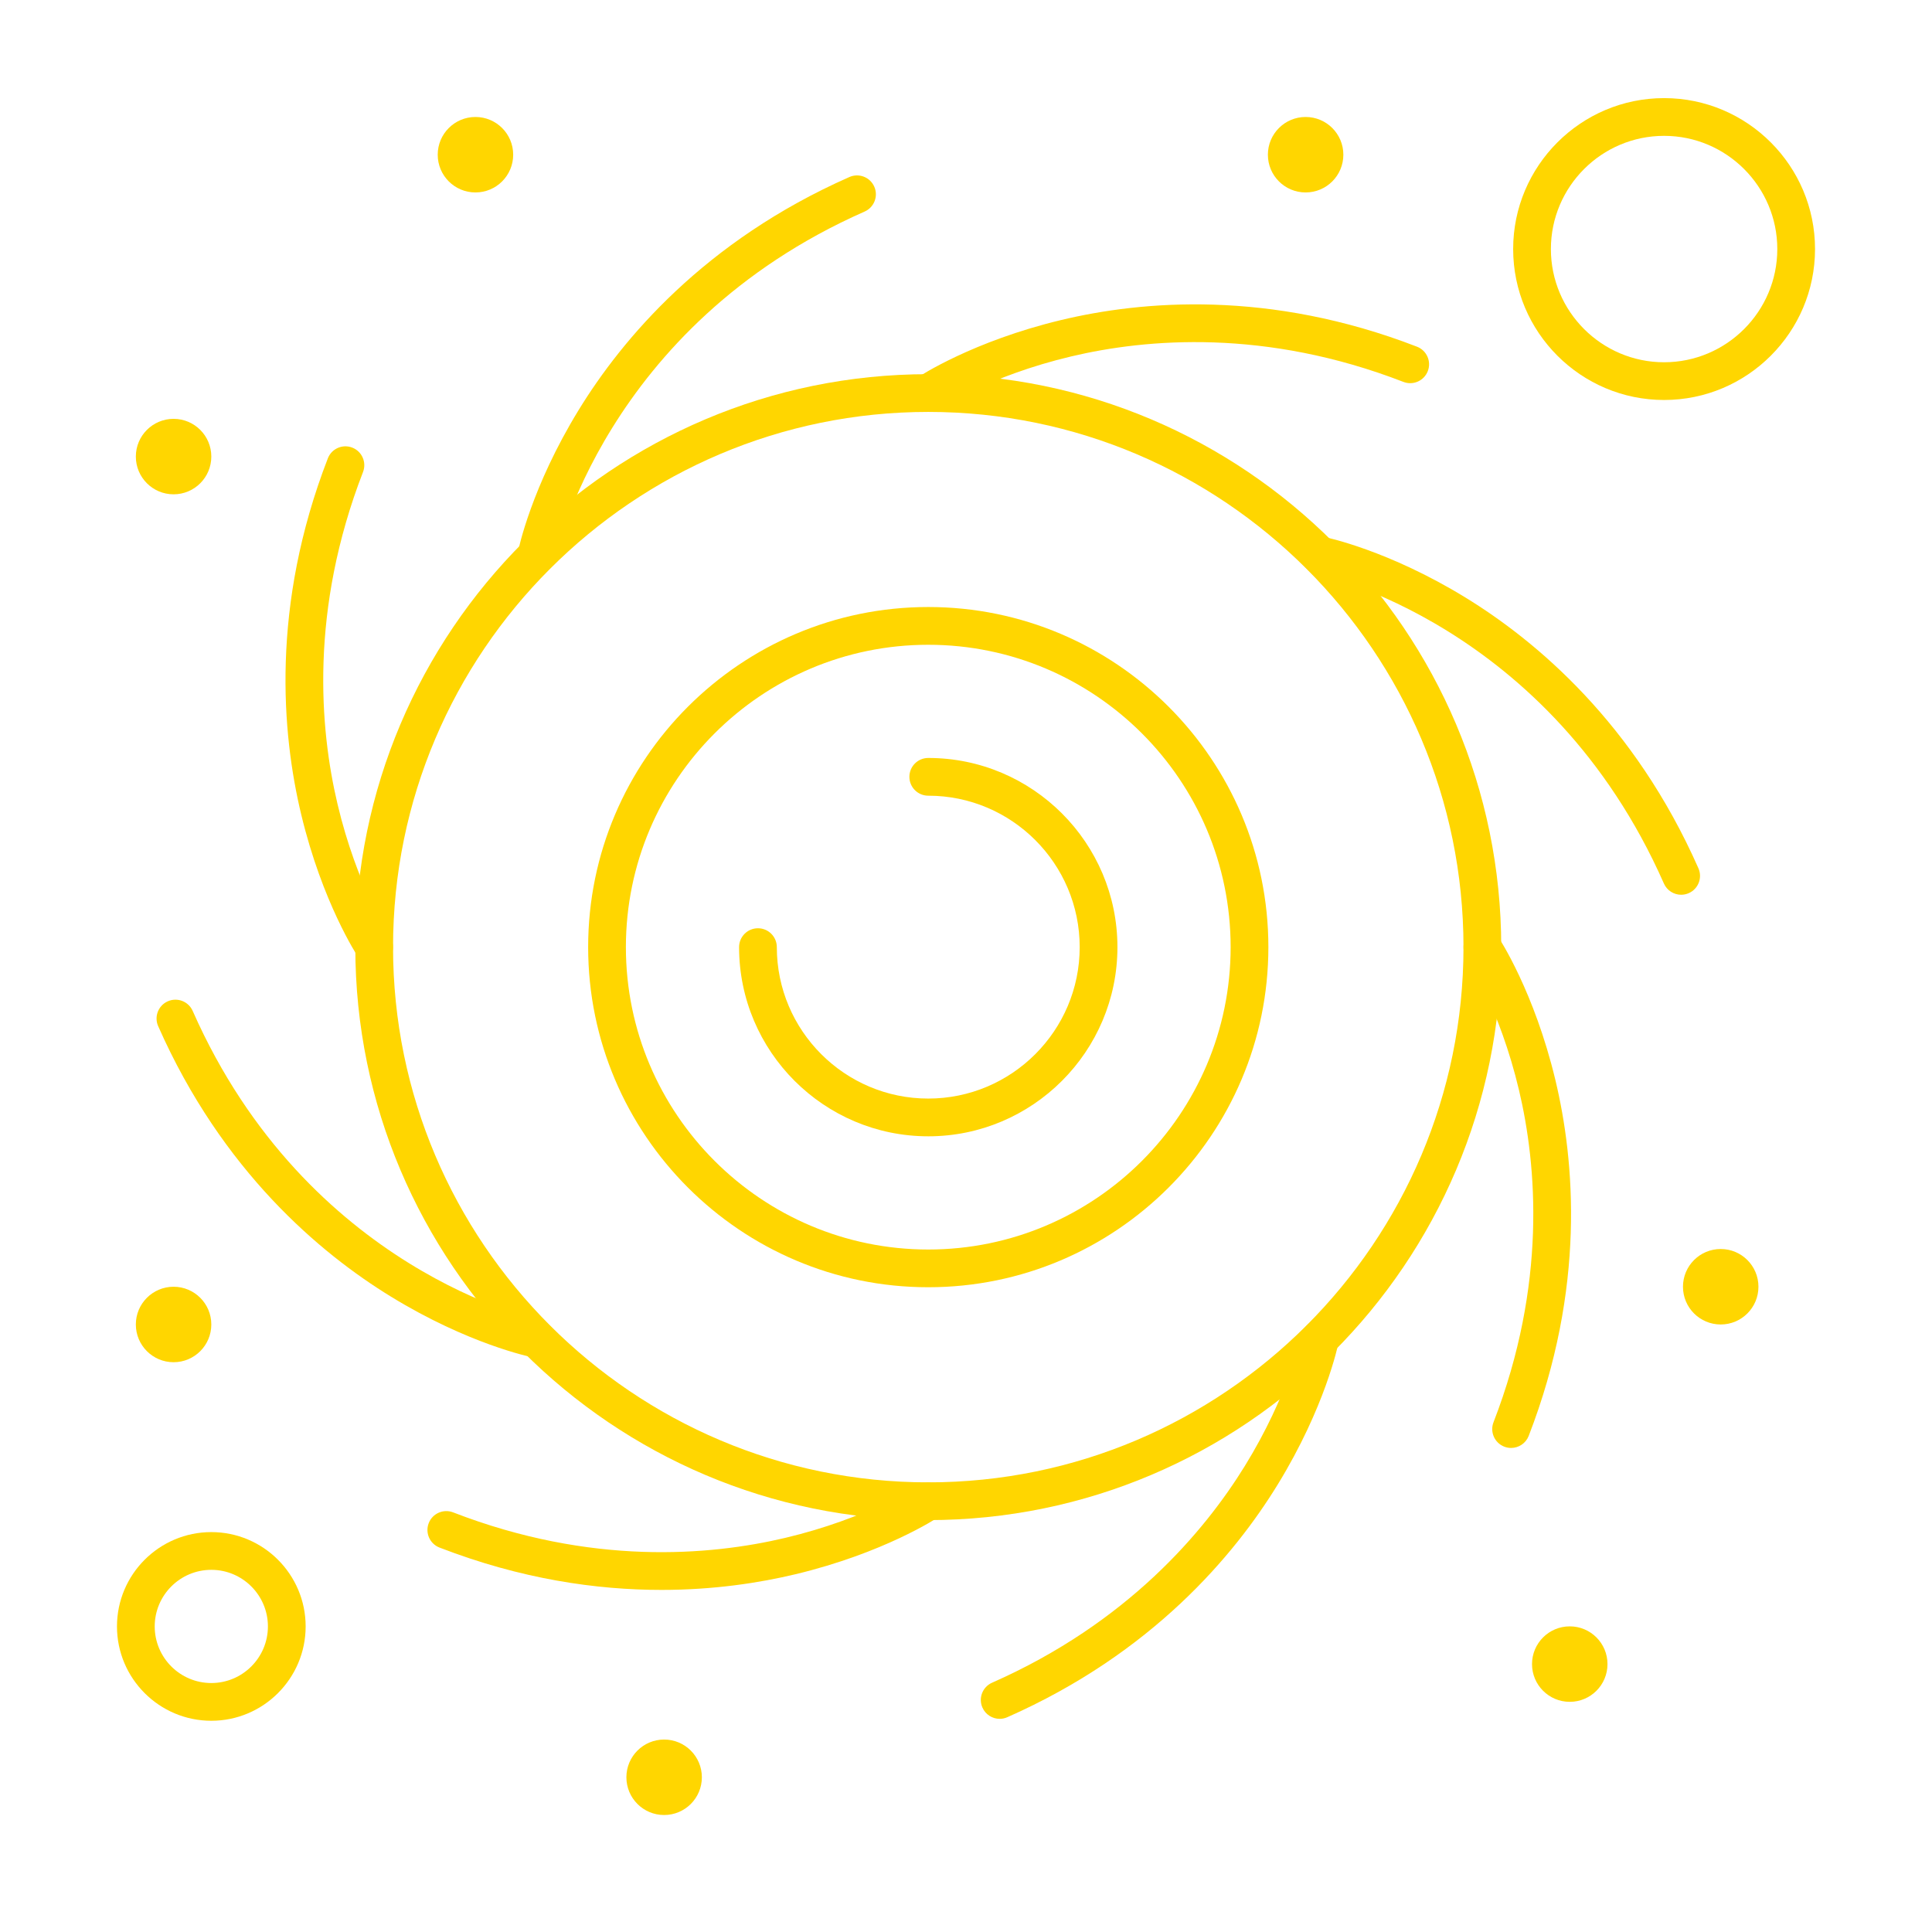
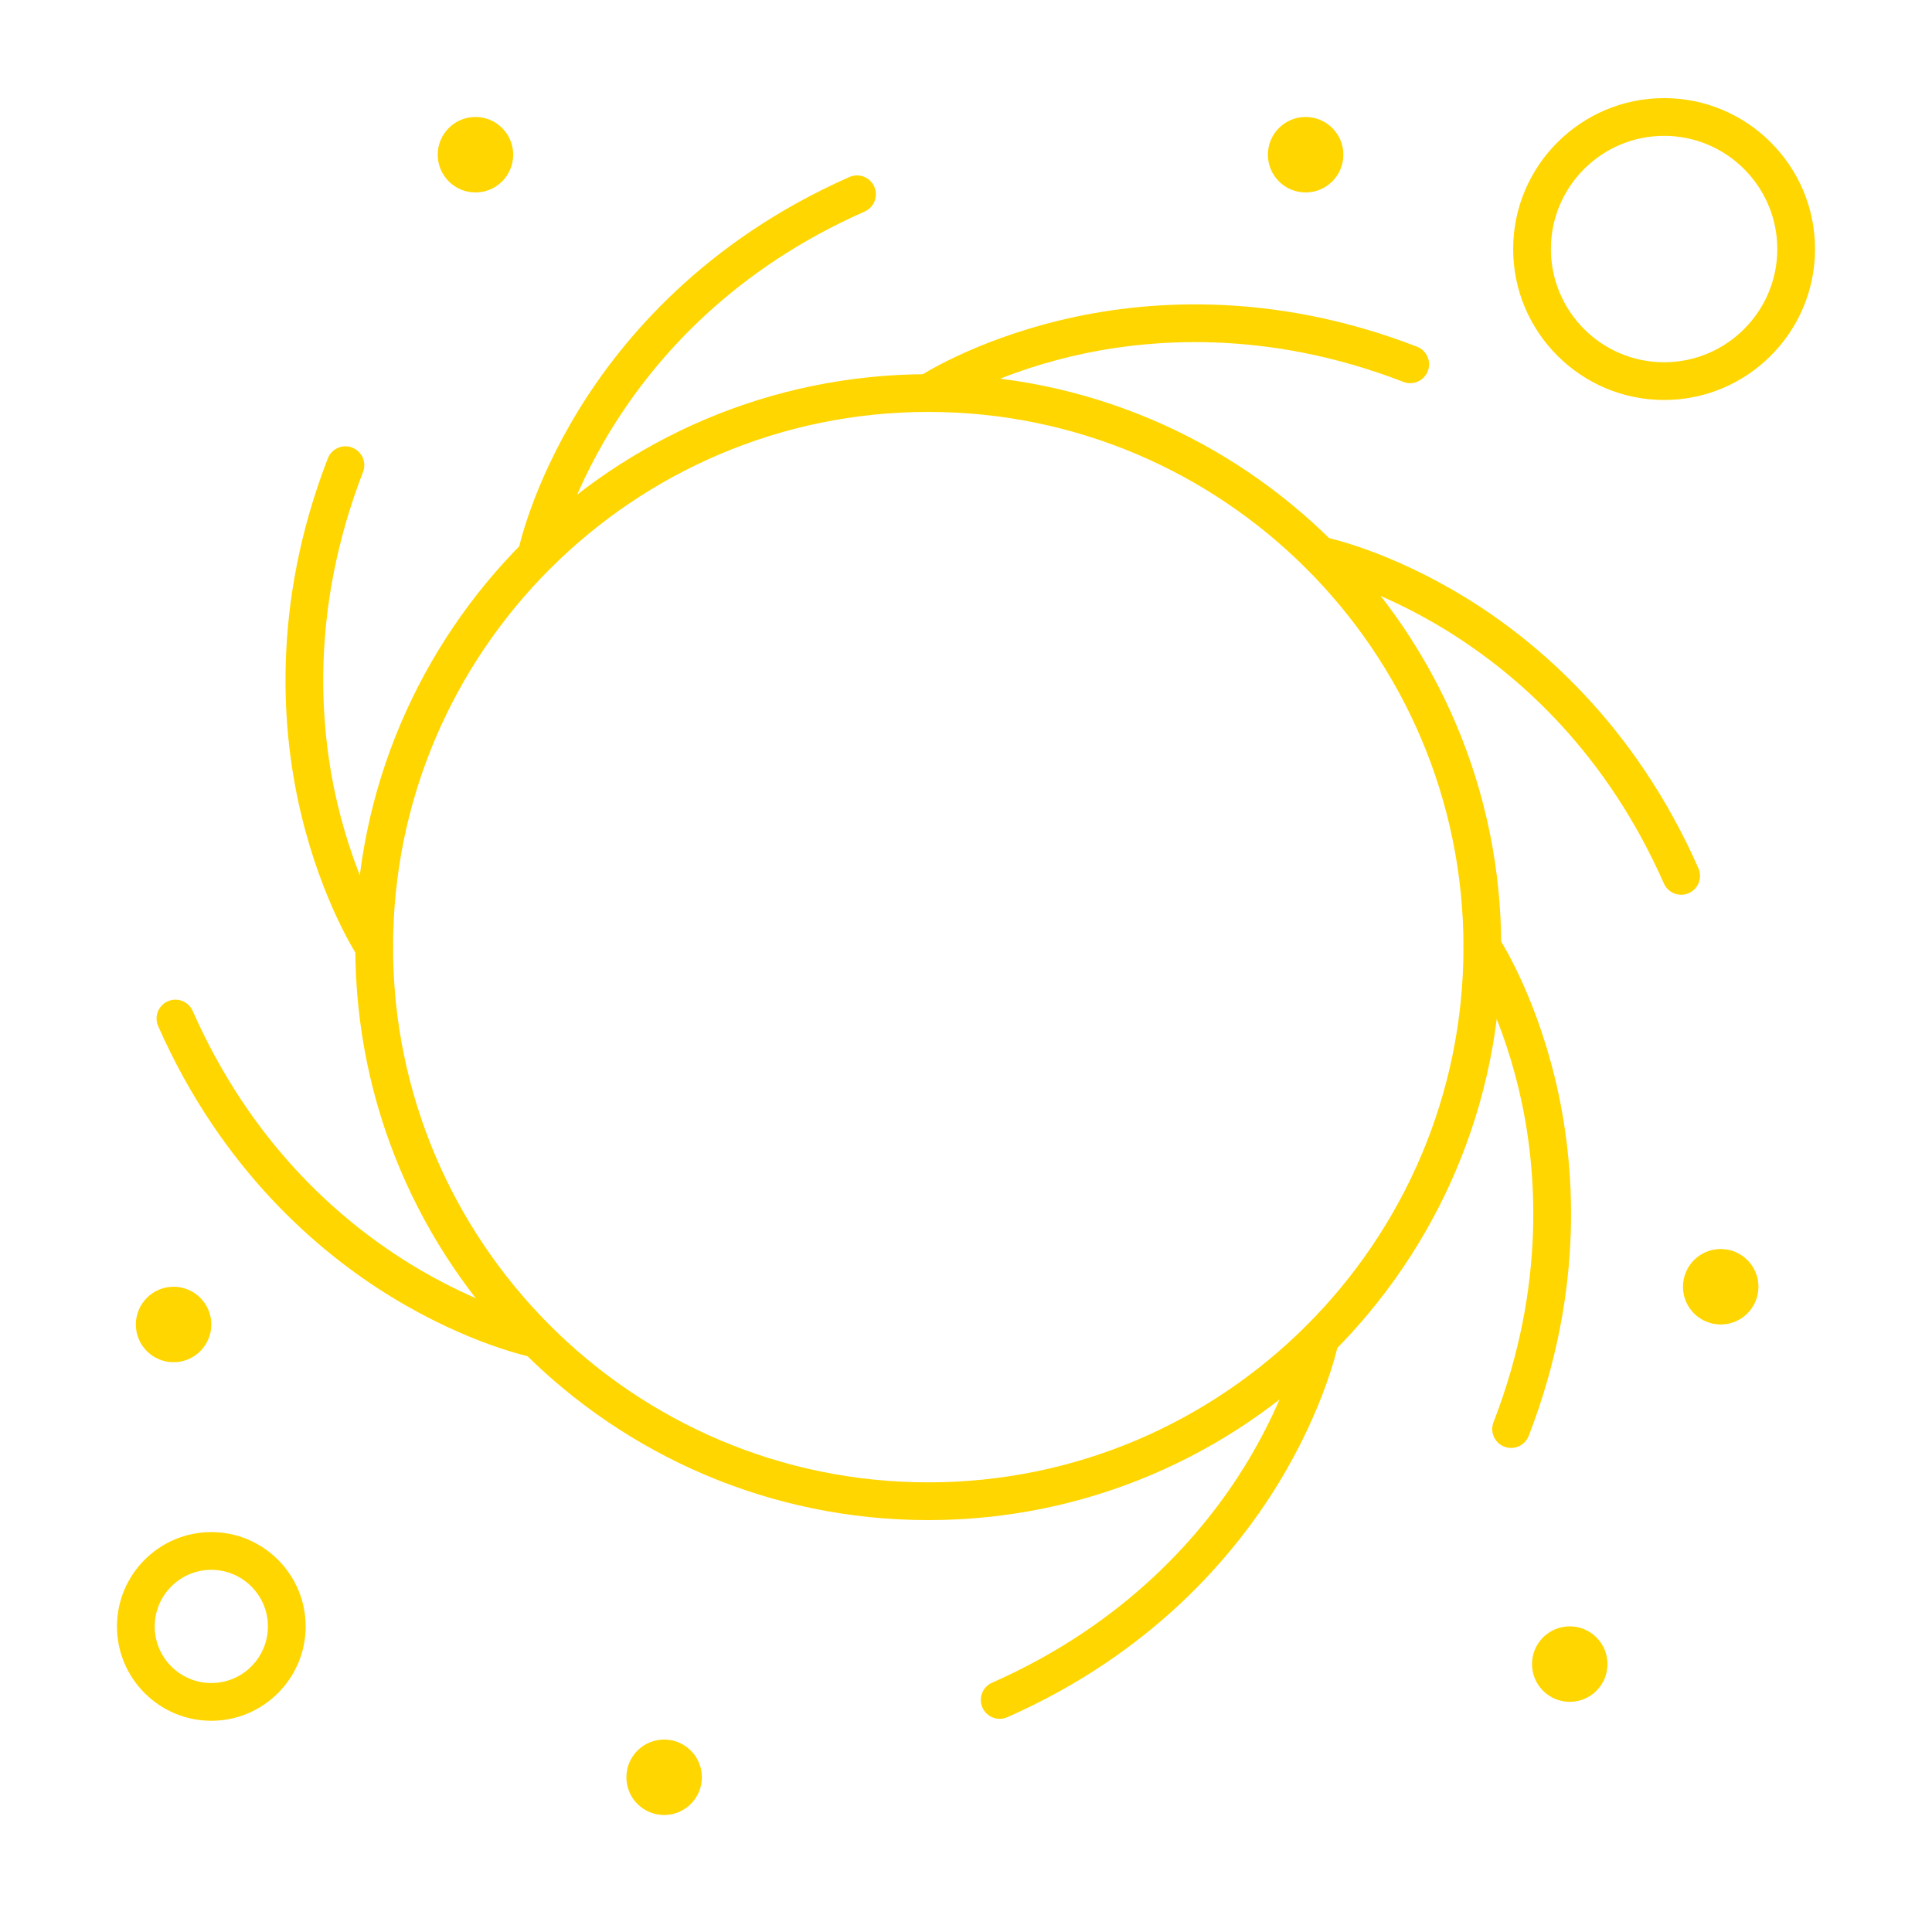
<svg xmlns="http://www.w3.org/2000/svg" width="1200pt" height="1200pt" version="1.1" viewBox="0 0 1200 1200">
  <g fill="#ffd600">
    <path d="m576.56 944.16c-196.23 0-355.87-159.64-355.87-355.88s159.64-355.87 355.87-355.87 355.88 159.64 355.88 355.87-159.64 355.88-355.88 355.88zm0-688.31c-183.3 0-332.43 149.13-332.43 332.43 0 183.31 149.13 332.44 332.43 332.44 183.31 0 332.44-149.13 332.44-332.44 0-183.3-149.13-332.43-332.44-332.43z" />
    <path d="m576.58 255.84c-3.801 0-7.527-1.844-9.781-5.246-3.57-5.391-2.106-12.648 3.277-16.223 1.367-0.91 34.164-22.43 88.871-35.559 50.27-12.062 129.45-18.988 221.19 16.535 6.035 2.336 9.031 9.125 6.695 15.16-2.336 6.039-9.129 9.035-15.16 6.695-85.66-33.172-159.45-26.922-206.27-15.836-50.98 12.066-82.074 32.336-82.379 32.535-1.988 1.309-4.231 1.938-6.449 1.938z" />
    <path d="m1044.2 555.75c-4.504 0-8.793-2.609-10.727-6.992-71.258-161.49-214.41-192.04-215.86-192.33-6.344-1.277-10.453-7.457-9.172-13.801s7.461-10.457 13.801-9.172c1.613 0.324 40.023 8.289 87.992 37.695 44.078 27.02 104.95 78.125 144.68 168.15 2.613 5.922-0.066 12.84-5.992 15.453-1.535 0.676-3.141 0.996-4.723 0.996z" />
    <path d="m938.57 899.35c-1.41 0-2.84-0.254-4.231-0.793-6.035-2.34-9.031-9.125-6.695-15.16 33.172-85.66 26.922-159.45 15.84-206.27-12.066-50.98-32.332-82.074-32.535-82.379-3.562-5.394-2.082-12.664 3.309-16.234 5.394-3.57 12.648-2.106 16.227 3.277 0.91 1.367 22.426 34.164 35.559 88.871 12.062 50.27 18.988 129.45-16.535 221.19-1.805 4.644-6.238 7.492-10.938 7.492z" />
    <path d="m620.93 1067.6c-4.504 0-8.793-2.606-10.727-6.988-2.613-5.922 0.066-12.84 5.988-15.453 84.004-37.086 131.74-93.676 157-134.62 27.5-44.582 35.152-80.898 35.223-81.258 1.301-6.336 7.496-10.406 13.816-9.145 6.336 1.289 10.434 7.453 9.156 13.789-0.324 1.613-8.289 40.02-37.68 87.988-27.004 44.078-78.078 104.96-168.05 144.68-1.539 0.688-3.148 1.008-4.727 1.008z" />
-     <path d="m410.82 987.52c-40.27 0-87.133-6.668-137.84-26.301-6.035-2.34-9.031-9.125-6.695-15.16 2.336-6.035 9.125-9.031 15.16-6.695 85.66 33.172 159.45 26.922 206.27 15.84 50.98-12.066 82.07-32.332 82.379-32.535 5.398-3.559 12.66-2.082 16.234 3.309 3.566 5.391 2.106 12.648-3.277 16.227-1.367 0.91-34.164 22.426-88.871 35.559-22.492 5.387-50.766 9.758-83.359 9.758z" />
    <path d="m333.24 843.34c-0.77 0-1.547-0.074-2.328-0.234-1.613-0.324-40.02-8.289-87.988-37.68-44.078-27.004-104.96-78.078-144.68-168.05-2.613-5.922 0.066-12.84 5.988-15.453 5.922-2.609 12.84 0.066 15.453 5.988 71.254 161.38 214.41 191.93 215.86 192.22 6.344 1.277 10.449 7.457 9.172 13.801-1.125 5.566-6.012 9.406-11.477 9.406z" />
    <path d="m232.41 600c-3.789 0-7.508-1.836-9.762-5.231-0.91-1.367-22.43-34.164-35.559-88.871-12.062-50.27-18.988-129.45 16.535-221.19 2.336-6.035 9.125-9.031 15.16-6.695 6.035 2.336 9.031 9.125 6.695 15.16-33.172 85.66-26.922 159.45-15.836 206.27 12.066 50.98 32.336 82.07 32.535 82.379 3.559 5.394 2.082 12.664-3.309 16.234-1.992 1.316-4.242 1.949-6.461 1.949z" />
    <path d="m333.24 356.66c-0.77 0-1.547-0.074-2.328-0.234-6.344-1.277-10.449-7.457-9.172-13.801 0.324-1.613 8.289-40.023 37.695-87.988 27.02-44.078 78.121-104.96 168.14-144.68 5.922-2.613 12.84 0.066 15.453 5.992 2.613 5.922-0.07 12.84-5.992 15.453-161.49 71.254-192.04 214.41-192.33 215.86-1.121 5.559-6.008 9.402-11.473 9.402z" />
-     <path d="m576.56 799.53c-116.48 0-211.25-94.766-211.25-211.25s94.766-211.25 211.25-211.25 211.25 94.766 211.25 211.25-94.766 211.25-211.25 211.25zm0-399.05c-103.56 0-187.81 84.25-187.81 187.81s84.25 187.81 187.81 187.81 187.81-84.25 187.81-187.81-84.25-187.81-187.81-187.81z" />
-     <path d="m576.56 705.78c-64.789 0-117.5-52.707-117.5-117.5 0-6.473 5.246-11.719 11.719-11.719s11.719 5.246 11.719 11.719c0 51.863 42.195 94.059 94.059 94.059s94.059-42.195 94.059-94.059-42.195-94.059-94.059-94.059c-6.473 0-11.719-5.246-11.719-11.719s5.246-11.719 11.719-11.719c64.789 0 117.5 52.707 117.5 117.5s-52.707 117.5-117.5 117.5z" />
    <path d="m131.25 1068.8c-32.309 0-58.594-26.285-58.594-58.594s26.285-58.594 58.594-58.594 58.594 26.285 58.594 58.594-26.285 58.594-58.594 58.594zm0-93.75c-19.387 0-35.156 15.77-35.156 35.156s15.77 35.156 35.156 35.156 35.156-15.77 35.156-35.156-15.77-35.156-35.156-35.156z" />
    <path d="m1033.6 248.44c-51.695 0-93.75-42.055-93.75-93.75s42.055-93.75 93.75-93.75 93.75 42.055 93.75 93.75-42.055 93.75-93.75 93.75zm0-164.06c-38.77 0-70.312 31.543-70.312 70.312s31.543 70.312 70.312 70.312 70.312-31.543 70.312-70.312-31.543-70.312-70.312-70.312z" />
    <path d="m1092.2 799.22c0 12.945-10.492 23.438-23.438 23.438s-23.438-10.492-23.438-23.438 10.492-23.438 23.438-23.438 23.438 10.492 23.438 23.438" />
    <path d="m998.44 1033.6c0 12.945-10.492 23.438-23.438 23.438s-23.438-10.492-23.438-23.438 10.492-23.438 23.438-23.438 23.438 10.492 23.438 23.438" />
    <path d="m435.94 1103.9c0 12.945-10.492 23.438-23.438 23.438s-23.438-10.492-23.438-23.438 10.492-23.438 23.438-23.438 23.438 10.492 23.438 23.438" />
    <path d="m131.25 822.66c0 12.945-10.492 23.438-23.438 23.438s-23.438-10.492-23.438-23.438 10.492-23.438 23.438-23.438 23.438 10.492 23.438 23.438" />
-     <path d="m131.25 283.59c0 12.945-10.492 23.438-23.438 23.438s-23.438-10.492-23.438-23.438 10.492-23.438 23.438-23.438 23.438 10.492 23.438 23.438" />
    <path d="m318.75 96.094c0 12.945-10.492 23.438-23.438 23.438s-23.438-10.492-23.438-23.438 10.492-23.438 23.438-23.438 23.438 10.492 23.438 23.438" />
    <path d="m834.38 96.094c0 12.945-10.492 23.438-23.438 23.438s-23.438-10.492-23.438-23.438 10.492-23.438 23.438-23.438 23.438 10.492 23.438 23.438" />
  </g>
</svg>